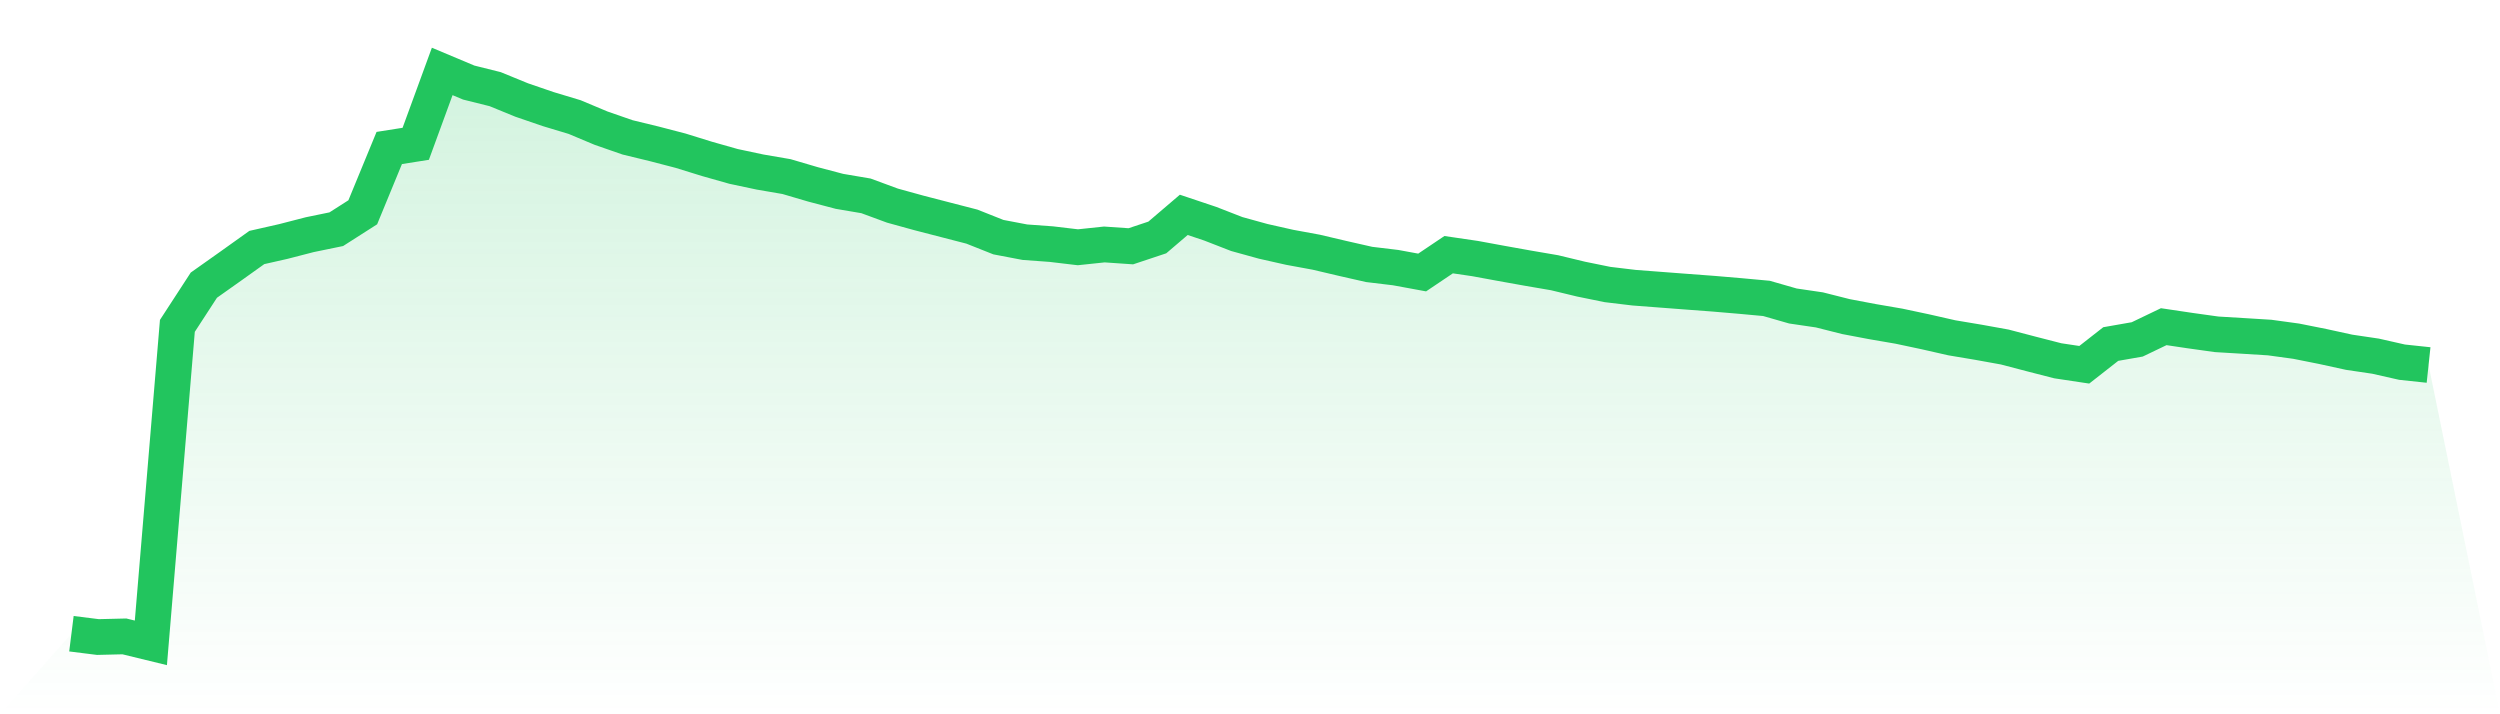
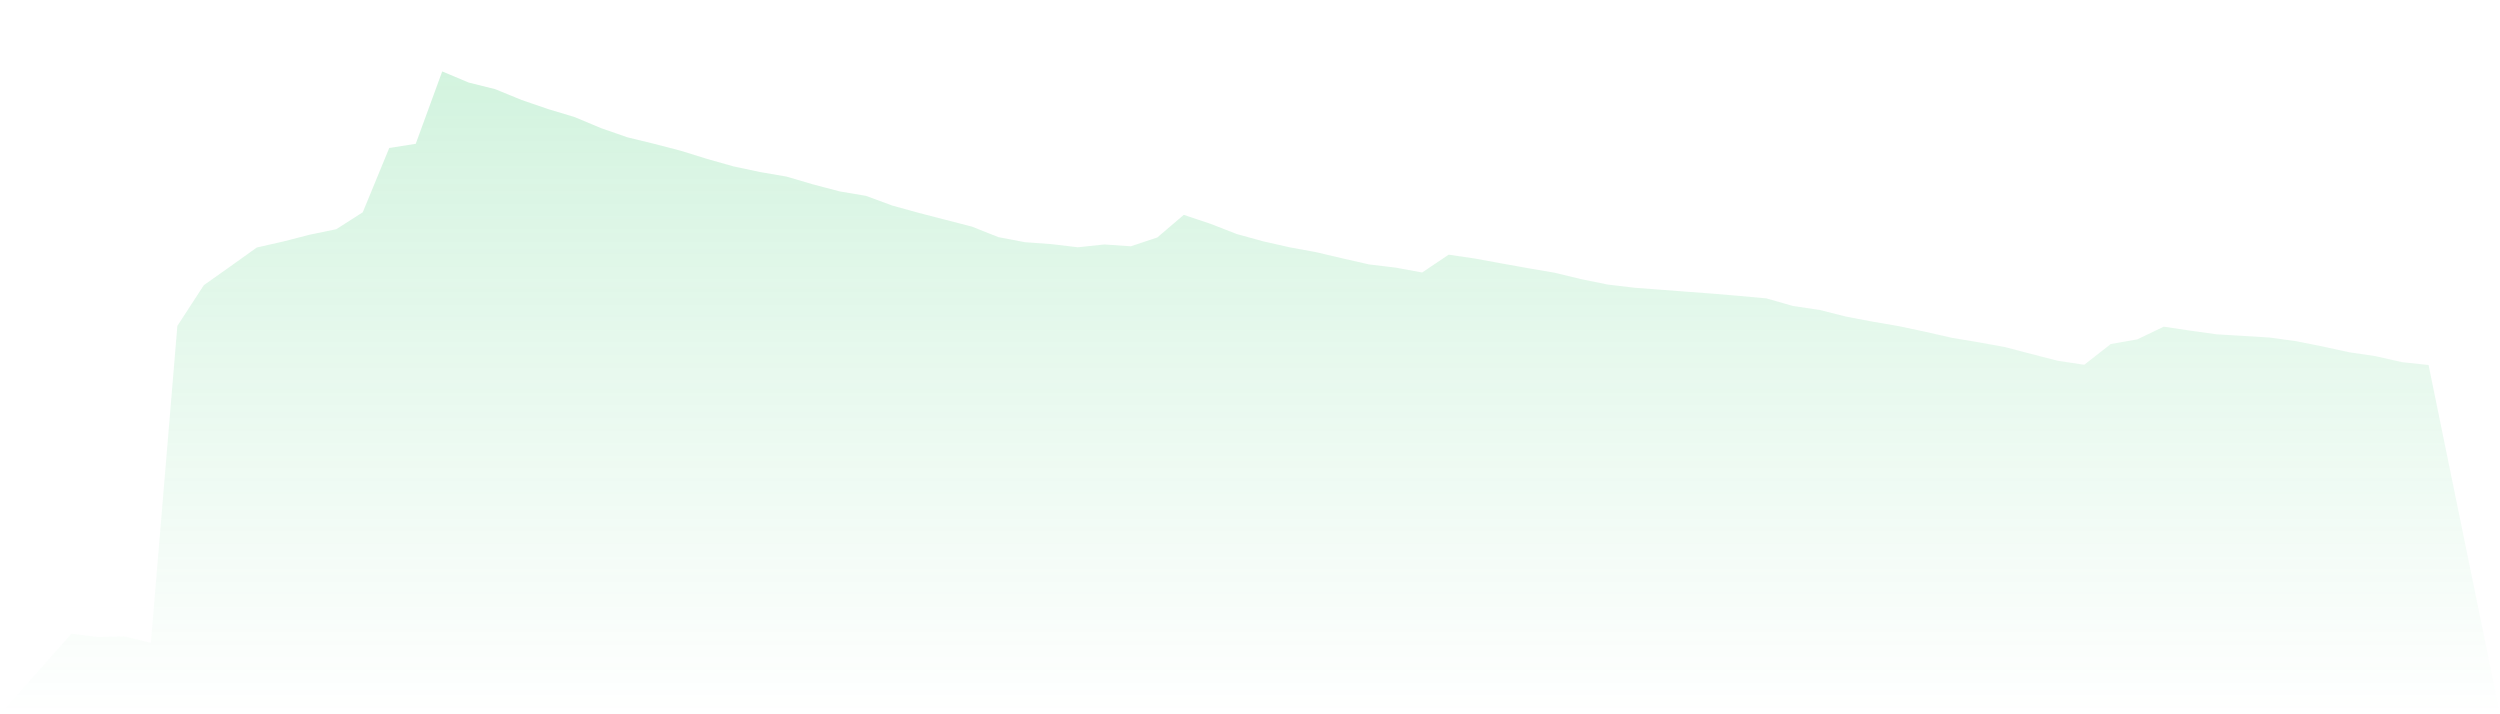
<svg xmlns="http://www.w3.org/2000/svg" viewBox="0 0 140 40">
  <defs>
    <linearGradient id="gradient" x1="0" x2="0" y1="0" y2="1">
      <stop offset="0%" stop-color="#22c55e" stop-opacity="0.2" />
      <stop offset="100%" stop-color="#22c55e" stop-opacity="0" />
    </linearGradient>
  </defs>
  <path d="M4,35.488 L4,35.488 L5.483,35.674 L6.966,35.638 L8.449,36 L9.933,18.249 L11.416,15.969 L12.899,14.919 L14.382,13.86 L15.865,13.524 L17.348,13.141 L18.831,12.836 L20.315,11.888 L21.798,8.287 L23.281,8.053 L24.764,4 L26.247,4.623 L27.73,4.993 L29.213,5.6 L30.697,6.109 L32.18,6.556 L33.663,7.178 L35.146,7.693 L36.629,8.053 L38.112,8.439 L39.596,8.899 L41.079,9.319 L42.562,9.634 L44.045,9.889 L45.528,10.325 L47.011,10.716 L48.494,10.968 L49.978,11.515 L51.461,11.924 L52.944,12.308 L54.427,12.691 L55.91,13.28 L57.393,13.563 L58.876,13.671 L60.36,13.847 L61.843,13.69 L63.326,13.792 L64.809,13.298 L66.292,12.032 L67.775,12.529 L69.258,13.106 L70.742,13.516 L72.225,13.85 L73.708,14.123 L75.191,14.472 L76.674,14.809 L78.157,14.987 L79.64,15.26 L81.124,14.262 L82.607,14.48 L84.09,14.753 L85.573,15.019 L87.056,15.273 L88.539,15.631 L90.022,15.933 L91.506,16.111 L92.989,16.224 L94.472,16.337 L95.955,16.448 L97.438,16.574 L98.921,16.71 L100.404,17.136 L101.888,17.354 L103.371,17.729 L104.854,18.01 L106.337,18.265 L107.82,18.58 L109.303,18.917 L110.787,19.166 L112.27,19.434 L113.753,19.823 L115.236,20.204 L116.719,20.427 L118.202,19.266 L119.685,19.006 L121.169,18.294 L122.652,18.515 L124.135,18.722 L125.618,18.811 L127.101,18.903 L128.584,19.106 L130.067,19.402 L131.551,19.726 L133.034,19.946 L134.517,20.282 L136,20.44 L140,40 L0,40 z" fill="url(#gradient)" />
-   <path d="M4,35.488 L4,35.488 L5.483,35.674 L6.966,35.638 L8.449,36 L9.933,18.249 L11.416,15.969 L12.899,14.919 L14.382,13.86 L15.865,13.524 L17.348,13.141 L18.831,12.836 L20.315,11.888 L21.798,8.287 L23.281,8.053 L24.764,4 L26.247,4.623 L27.73,4.993 L29.213,5.6 L30.697,6.109 L32.18,6.556 L33.663,7.178 L35.146,7.693 L36.629,8.053 L38.112,8.439 L39.596,8.899 L41.079,9.319 L42.562,9.634 L44.045,9.889 L45.528,10.325 L47.011,10.716 L48.494,10.968 L49.978,11.515 L51.461,11.924 L52.944,12.308 L54.427,12.691 L55.91,13.28 L57.393,13.563 L58.876,13.671 L60.36,13.847 L61.843,13.69 L63.326,13.792 L64.809,13.298 L66.292,12.032 L67.775,12.529 L69.258,13.106 L70.742,13.516 L72.225,13.85 L73.708,14.123 L75.191,14.472 L76.674,14.809 L78.157,14.987 L79.64,15.26 L81.124,14.262 L82.607,14.48 L84.09,14.753 L85.573,15.019 L87.056,15.273 L88.539,15.631 L90.022,15.933 L91.506,16.111 L92.989,16.224 L94.472,16.337 L95.955,16.448 L97.438,16.574 L98.921,16.71 L100.404,17.136 L101.888,17.354 L103.371,17.729 L104.854,18.01 L106.337,18.265 L107.82,18.58 L109.303,18.917 L110.787,19.166 L112.27,19.434 L113.753,19.823 L115.236,20.204 L116.719,20.427 L118.202,19.266 L119.685,19.006 L121.169,18.294 L122.652,18.515 L124.135,18.722 L125.618,18.811 L127.101,18.903 L128.584,19.106 L130.067,19.402 L131.551,19.726 L133.034,19.946 L134.517,20.282 L136,20.44" fill="none" stroke="#22c55e" stroke-width="2" />
</svg>